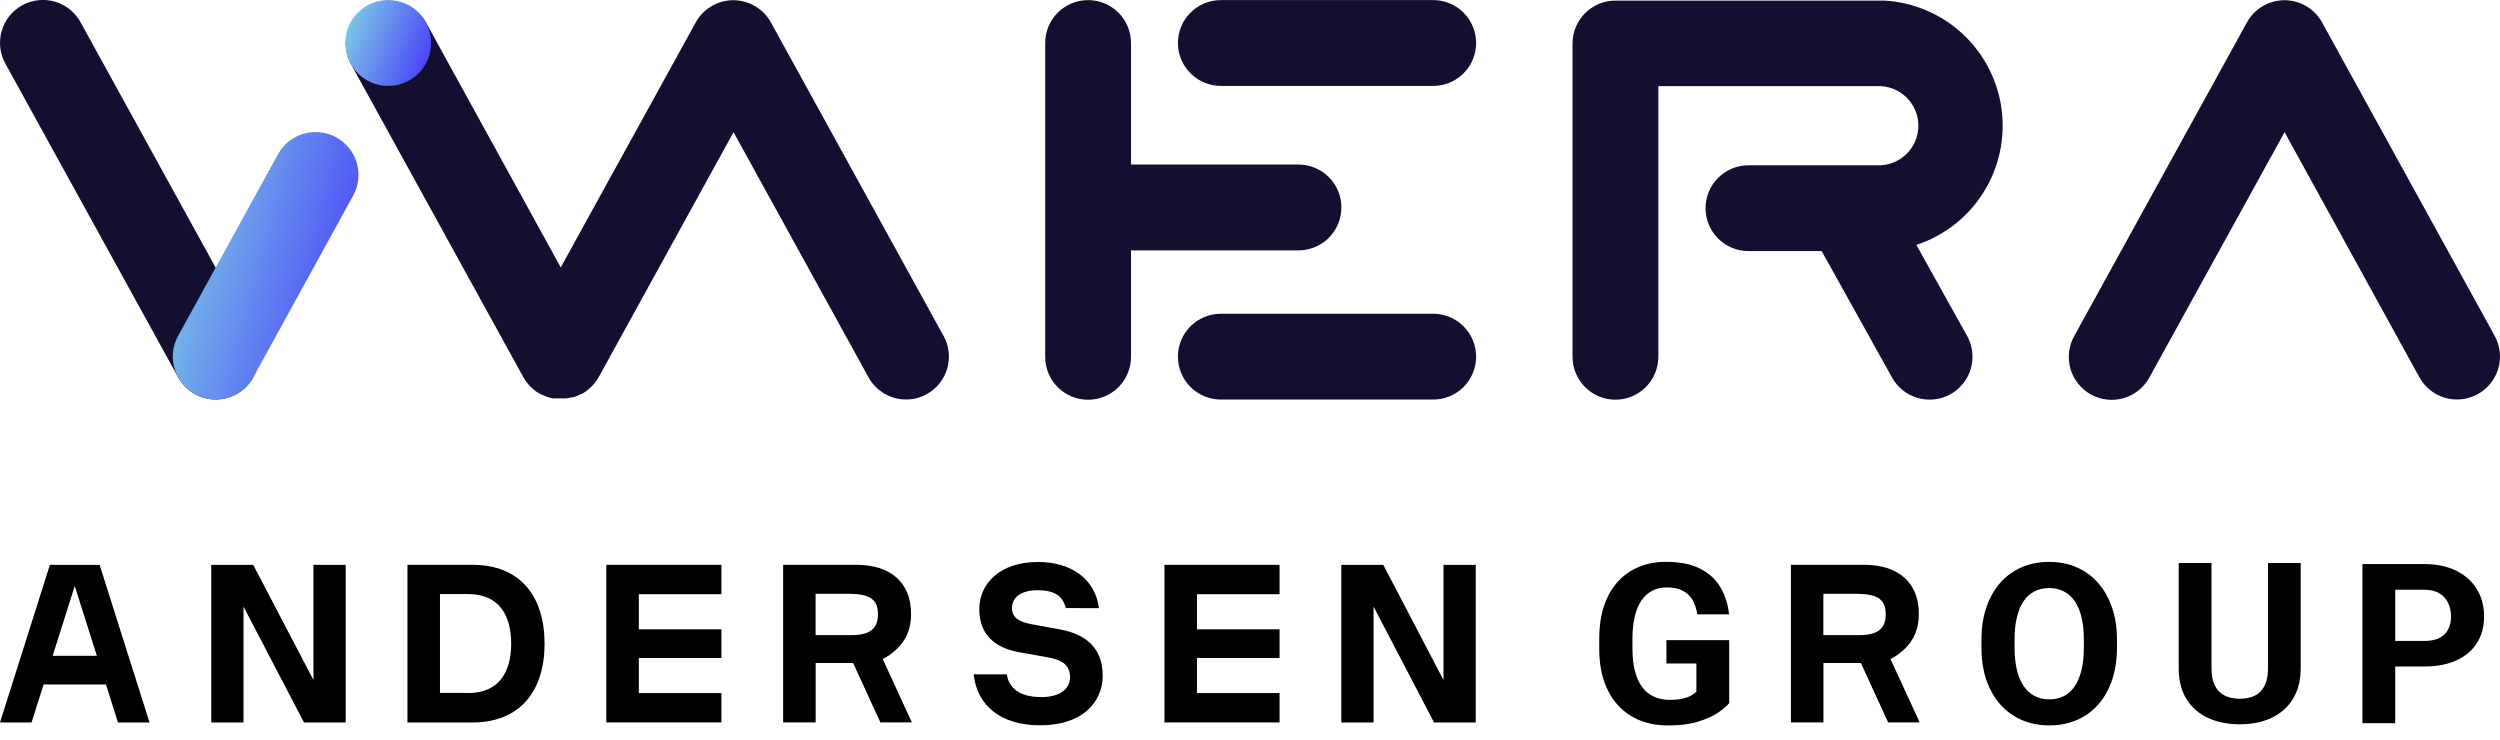
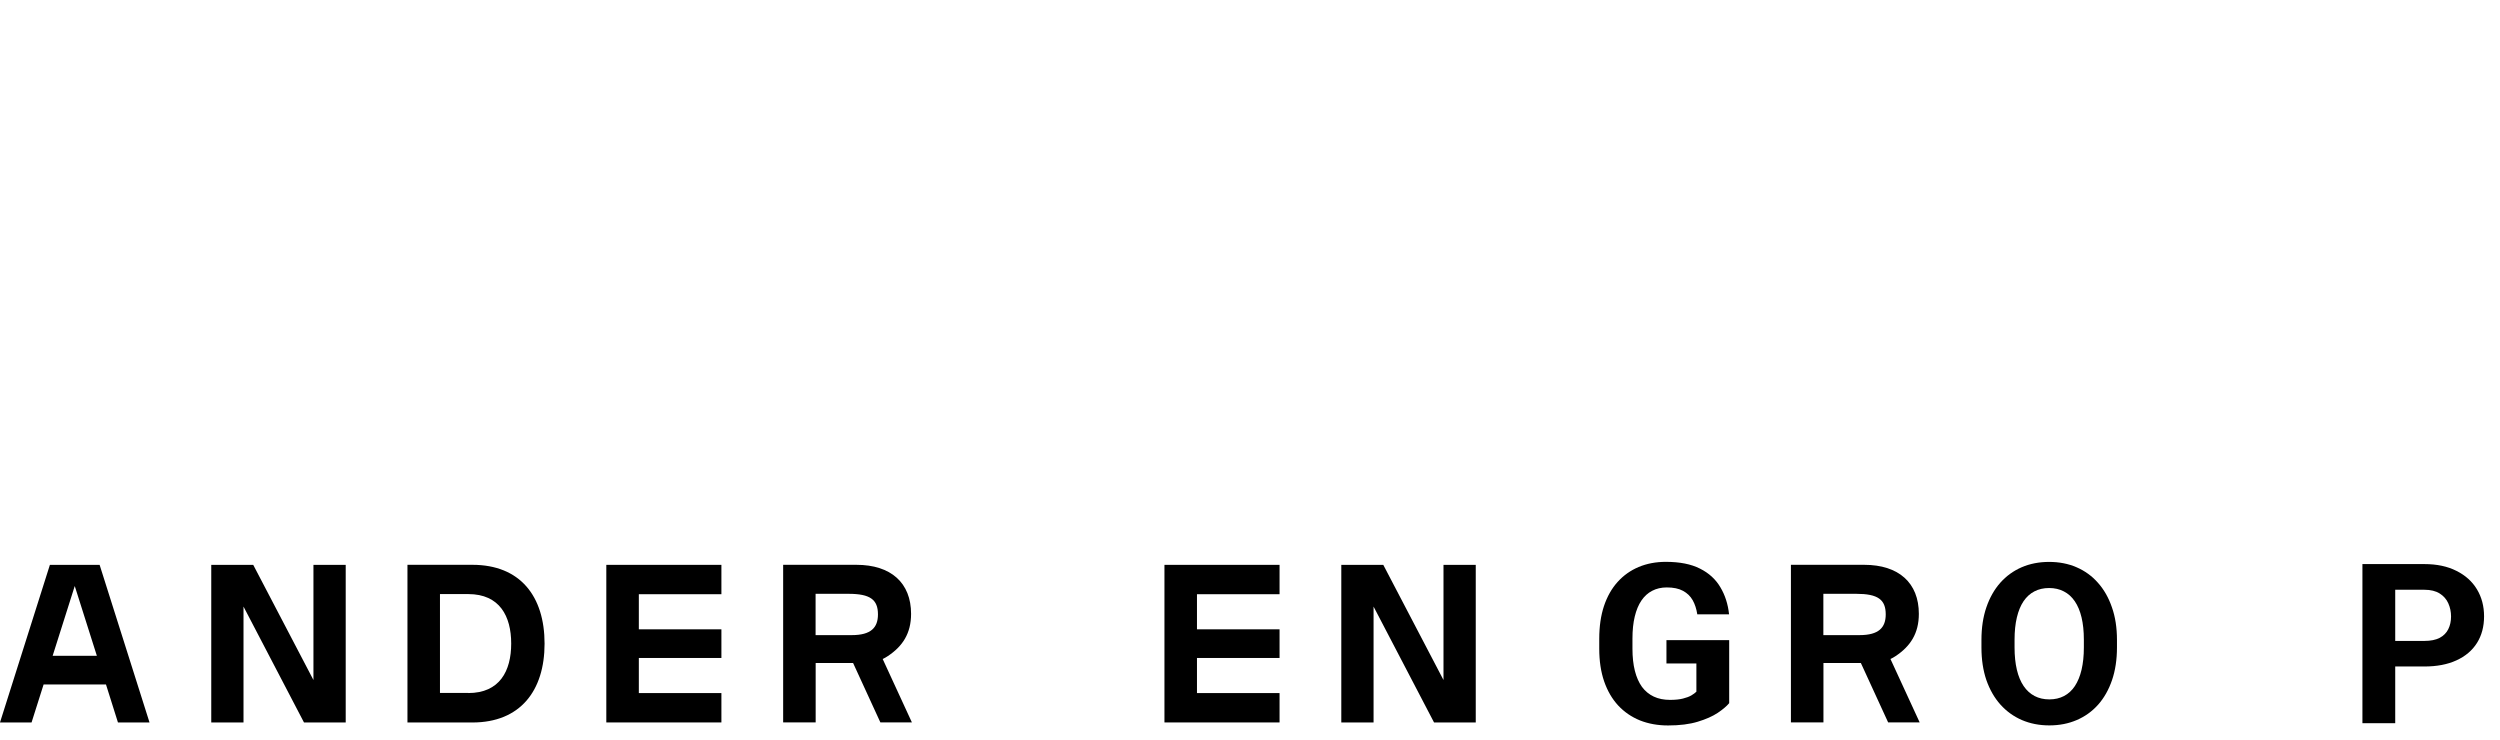
<svg xmlns="http://www.w3.org/2000/svg" width="169" height="50" viewBox="0 0 169 50" fill="none">
  <g clip-path="url(#clip0_770_289)">
    <g clip-path="url(#clip1_770_289)">
      <g clip-path="url(#clip2_770_289)">
-         <path d="M129.545 16.554C131.423 15.939 133.026 14.688 134.077 13.017C135.13 11.345 135.566 9.359 135.31 7.401C135.053 5.443 134.121 3.636 132.675 2.292C131.228 0.948 129.357 0.152 127.385 0.04C127.259 0.04 127.143 0.04 127.018 0.04H109.203C108.434 0.04 107.696 0.346 107.153 0.89C106.609 1.433 106.303 2.171 106.303 2.941V24.119C106.303 24.889 106.609 25.626 107.153 26.17C107.696 26.714 108.434 27.02 109.203 27.02C109.973 27.02 110.71 26.714 111.255 26.17C111.798 25.626 112.104 24.889 112.104 24.119V5.822H126.877C127.239 5.805 127.599 5.861 127.937 5.987C128.276 6.113 128.585 6.307 128.847 6.555C129.11 6.804 129.318 7.103 129.462 7.435C129.605 7.766 129.679 8.124 129.681 8.485C129.682 8.846 129.611 9.204 129.471 9.537C129.33 9.87 129.125 10.171 128.865 10.422C128.605 10.673 128.298 10.869 127.96 10.998C127.623 11.127 127.262 11.187 126.902 11.173H125.896H118.196C117.426 11.173 116.689 11.479 116.144 12.023C115.6 12.567 115.295 13.305 115.295 14.074C115.295 14.843 115.6 15.581 116.144 16.125C116.689 16.669 117.426 16.974 118.196 16.974H123.145L127.903 25.521C128.154 25.974 128.522 26.352 128.967 26.614C129.414 26.877 129.922 27.015 130.44 27.015C130.946 27.015 131.442 26.883 131.88 26.632C132.319 26.381 132.684 26.019 132.941 25.584C133.197 25.148 133.335 24.653 133.34 24.148C133.345 23.642 133.219 23.144 132.974 22.703L129.545 16.554Z" fill="#130F30" />
        <path d="M166.093 27.006C165.574 27.006 165.064 26.866 164.616 26.602C164.169 26.337 163.801 25.957 163.55 25.502L154.438 8.935L145.306 25.502C145.125 25.84 144.877 26.138 144.58 26.38C144.282 26.622 143.94 26.802 143.573 26.911C143.204 27.02 142.819 27.054 142.437 27.013C142.056 26.971 141.687 26.855 141.351 26.67C141.015 26.485 140.719 26.235 140.481 25.935C140.242 25.634 140.065 25.29 139.96 24.921C139.856 24.552 139.825 24.166 139.871 23.786C139.916 23.405 140.036 23.037 140.225 22.703L151.89 1.519C152.14 1.064 152.508 0.683 152.956 0.419C153.403 0.154 153.913 0.014 154.433 0.014C154.953 0.014 155.463 0.154 155.911 0.419C156.357 0.683 156.725 1.064 156.975 1.519L168.64 22.703C169.012 23.377 169.1 24.17 168.886 24.909C168.672 25.648 168.173 26.272 167.499 26.643C167.069 26.879 166.584 27.004 166.093 27.006Z" fill="#130F30" />
        <path d="M63.78 22.703L52.115 1.519C51.865 1.064 51.497 0.683 51.05 0.419C50.603 0.154 50.092 0.014 49.572 0.014C49.053 0.014 48.542 0.154 48.095 0.419C47.648 0.683 47.28 1.064 47.03 1.519L37.907 18.077L28.8 1.524C28.424 0.859 27.801 0.369 27.066 0.16C26.331 -0.049 25.544 0.041 24.874 0.41C24.205 0.778 23.709 1.396 23.492 2.129C23.276 2.862 23.357 3.65 23.719 4.323L35.384 25.507L35.428 25.575C35.455 25.625 35.486 25.673 35.519 25.72L35.592 25.821C35.626 25.865 35.655 25.908 35.689 25.947L35.776 26.048L35.877 26.155L35.988 26.256L36.085 26.343L36.215 26.445L36.312 26.512L36.462 26.604L36.525 26.643H36.559L36.714 26.715L36.83 26.769L36.96 26.817L37.1 26.865L37.211 26.894L37.371 26.933H37.487H37.646H37.791H37.917H38.111H38.193C38.265 26.933 38.338 26.933 38.41 26.904H38.468L38.671 26.855H38.744L38.918 26.797L39.019 26.759L39.16 26.696L39.29 26.633H39.329L39.406 26.585L39.537 26.503L39.648 26.425L39.764 26.334L39.875 26.237C39.91 26.209 39.942 26.178 39.972 26.145L40.083 26.029L40.165 25.937C40.204 25.893 40.238 25.845 40.271 25.802L40.339 25.71C40.373 25.662 40.402 25.608 40.436 25.555L40.474 25.492L49.587 8.935L58.709 25.502C58.959 25.957 59.328 26.337 59.775 26.602C60.222 26.866 60.732 27.006 61.252 27.006C61.741 27.006 62.222 26.881 62.649 26.643C63.322 26.271 63.82 25.647 64.033 24.908C64.246 24.169 64.157 23.376 63.785 22.703" fill="#130F30" />
        <path d="M14.583 27.005C14.063 27.006 13.553 26.866 13.105 26.602C12.658 26.337 12.29 25.957 12.04 25.502L0.375 4.323C0.186 3.989 0.066 3.621 0.02 3.24C-0.025 2.86 0.006 2.474 0.11 2.105C0.215 1.736 0.392 1.391 0.631 1.091C0.869 0.791 1.165 0.541 1.501 0.356C1.837 0.171 2.206 0.055 2.587 0.013C2.968 -0.028 3.354 0.007 3.722 0.115C4.09 0.224 4.432 0.404 4.73 0.646C5.027 0.888 5.274 1.186 5.456 1.524L17.121 22.708C17.363 23.149 17.487 23.646 17.479 24.149C17.471 24.653 17.332 25.146 17.076 25.58C16.82 26.013 16.456 26.373 16.018 26.623C15.581 26.873 15.086 27.005 14.583 27.005Z" fill="#130F30" />
        <path d="M29.143 2.906C29.143 3.48 28.973 4.041 28.654 4.518C28.335 4.995 27.883 5.367 27.352 5.586C26.823 5.806 26.239 5.863 25.677 5.751C25.114 5.639 24.597 5.363 24.192 4.957C23.786 4.552 23.51 4.035 23.398 3.472C23.286 2.91 23.343 2.326 23.563 1.796C23.782 1.266 24.154 0.813 24.631 0.495C25.108 0.176 25.669 0.006 26.243 0.006C27.012 0.006 27.75 0.311 28.294 0.855C28.837 1.399 29.143 2.137 29.143 2.906Z" fill="url(#paint0_linear_770_289)" />
        <path d="M82.528 5.807H96.886C97.655 5.807 98.393 5.501 98.937 4.957C99.481 4.413 99.786 3.676 99.786 2.906C99.786 2.137 99.481 1.399 98.937 0.855C98.393 0.311 97.655 0.006 96.886 0.006H82.528C81.759 0.006 81.021 0.311 80.477 0.855C79.933 1.399 79.628 2.137 79.628 2.906C79.628 3.676 79.933 4.413 80.477 4.957C81.021 5.501 81.759 5.807 82.528 5.807Z" fill="#130F30" />
        <path d="M96.886 21.209H82.528C81.759 21.209 81.021 21.515 80.477 22.059C79.933 22.603 79.628 23.34 79.628 24.11C79.628 24.879 79.933 25.617 80.477 26.161C81.021 26.705 81.759 27.01 82.528 27.01H96.886C97.655 27.01 98.393 26.705 98.937 26.161C99.481 25.617 99.786 24.879 99.786 24.11C99.786 23.34 99.481 22.603 98.937 22.059C98.393 21.515 97.655 21.209 96.886 21.209Z" fill="#130F30" />
        <path d="M87.777 16.926C88.547 16.926 89.284 16.62 89.829 16.076C90.372 15.532 90.678 14.794 90.678 14.025C90.678 13.256 90.372 12.518 89.829 11.974C89.284 11.43 88.547 11.124 87.777 11.124H76.456V2.906C76.456 2.137 76.15 1.399 75.606 0.855C75.062 0.311 74.324 0.006 73.555 0.006C72.786 0.006 72.048 0.311 71.504 0.855C70.96 1.399 70.655 2.137 70.655 2.906V24.124C70.655 24.893 70.96 25.631 71.504 26.175C72.048 26.719 72.786 27.024 73.555 27.024C74.324 27.024 75.062 26.719 75.606 26.175C76.15 25.631 76.456 24.893 76.456 24.124V16.926H87.777Z" fill="#130F30" />
        <path d="M14.578 27.005C14.074 27.005 13.579 26.873 13.142 26.623C12.705 26.373 12.34 26.013 12.084 25.58C11.828 25.146 11.689 24.653 11.681 24.15C11.674 23.646 11.797 23.149 12.04 22.708L18.808 10.4C19.183 9.734 19.806 9.244 20.541 9.036C21.276 8.827 22.064 8.917 22.733 9.285C23.402 9.654 23.899 10.272 24.115 11.005C24.331 11.737 24.25 12.526 23.888 13.199L17.12 25.507C16.869 25.961 16.501 26.34 16.054 26.604C15.607 26.867 15.097 27.006 14.578 27.005Z" fill="url(#paint1_linear_770_289)" />
      </g>
    </g>
  </g>
  <g clip-path="url(#clip3_770_289)">
    <g clip-path="url(#clip4_770_289)">
      <g clip-path="url(#clip5_770_289)">
        <path d="M7.973 48.837H10.107L6.734 38.184H5.507H4.6H3.373L9.15527e-05 48.837H2.134L2.948 46.269H7.164L7.973 48.837ZM3.559 44.332L5.053 39.615L6.548 44.332H3.559Z" fill="black" />
        <path d="M21.189 38.184V45.969L17.118 38.184H16.461H14.984H14.281V48.837H16.461V41.005L20.549 48.837H21.189H22.683H23.37V38.184H21.189Z" fill="black" />
        <path d="M31.934 38.181C35.161 38.181 36.813 40.301 36.813 43.511C36.813 46.702 35.161 48.84 31.934 48.84H27.544V38.181H31.934ZM31.655 46.85C33.777 46.85 34.557 45.36 34.557 43.505C34.557 41.656 33.777 40.16 31.655 40.16H29.742V46.844H31.655V46.85Z" fill="black" />
        <path d="M48.767 46.852V48.837H40.987V38.184H48.767V40.169H43.185V42.542H48.767V44.479H43.185V46.852H48.767Z" fill="black" />
        <path d="M61.647 48.84L59.669 44.547C59.792 44.494 59.908 44.423 60.024 44.347C61.007 43.693 61.589 42.828 61.589 41.497C61.589 39.406 60.233 38.181 57.89 38.181H52.941V48.834H55.139V44.818H57.669L59.513 48.834H61.647V48.84ZM55.134 40.142H57.361C58.821 40.142 59.35 40.531 59.35 41.532C59.35 42.427 58.879 42.934 57.582 42.934H55.134V40.142Z" fill="black" />
-         <path d="M72.043 41.105C71.851 40.257 71.234 39.898 70.13 39.898C69.199 39.898 68.408 40.269 68.408 41.105C68.408 41.806 68.996 42.059 69.722 42.195L71.682 42.554C73.334 42.866 74.543 43.749 74.543 45.675C74.543 47.453 73.188 49.031 70.316 49.031C67.647 49.031 66.041 47.689 65.82 45.587H68.059C68.251 46.764 69.269 47.123 70.403 47.123C71.566 47.123 72.334 46.629 72.334 45.781C72.334 44.945 71.787 44.615 70.903 44.45L68.897 44.091C67.141 43.779 66.199 42.795 66.199 41.182C66.199 39.439 67.612 37.99 70.164 37.99C72.461 37.99 74.055 39.185 74.287 41.111L72.043 41.105Z" fill="black" />
        <path d="M86.498 46.852V48.837H78.717V38.184H86.498V40.169H80.915V42.542H86.498V44.479H80.915V46.852H86.498Z" fill="black" />
        <path d="M97.58 38.184V45.969L93.51 38.184H92.853H91.375H90.672V48.837H92.853V41.005L96.941 48.837H97.58H99.075H99.761V38.184H97.58Z" fill="black" />
        <path d="M116.893 43.271V47.533C116.726 47.735 116.467 47.955 116.117 48.191C115.768 48.422 115.317 48.622 114.765 48.789C114.214 48.957 113.546 49.041 112.763 49.041C112.069 49.041 111.435 48.927 110.864 48.701C110.293 48.469 109.8 48.132 109.387 47.689C108.978 47.245 108.663 46.703 108.441 46.063C108.219 45.418 108.109 44.682 108.109 43.854V43.182C108.109 42.355 108.215 41.618 108.427 40.973C108.643 40.328 108.951 39.783 109.35 39.34C109.749 38.897 110.224 38.56 110.776 38.328C111.328 38.097 111.94 37.981 112.615 37.981C113.551 37.981 114.319 38.133 114.92 38.439C115.521 38.739 115.979 39.158 116.295 39.695C116.615 40.227 116.811 40.837 116.885 41.527H114.736C114.681 41.163 114.578 40.845 114.426 40.574C114.272 40.303 114.053 40.091 113.767 39.939C113.487 39.786 113.122 39.71 112.675 39.71C112.305 39.71 111.975 39.786 111.685 39.939C111.399 40.086 111.158 40.306 110.96 40.596C110.763 40.887 110.613 41.246 110.51 41.675C110.406 42.103 110.354 42.601 110.354 43.167V43.854C110.354 44.416 110.408 44.913 110.517 45.347C110.625 45.775 110.785 46.137 110.997 46.433C111.214 46.723 111.48 46.942 111.795 47.09C112.11 47.238 112.478 47.312 112.896 47.312C113.246 47.312 113.537 47.282 113.767 47.223C114.004 47.164 114.194 47.093 114.337 47.009C114.484 46.92 114.598 46.837 114.676 46.758V44.852H112.652V43.271H116.893Z" fill="black" />
        <path d="M129.772 48.84L127.795 44.547C127.917 44.494 128.034 44.423 128.15 44.347C129.133 43.693 129.714 42.828 129.714 41.497C129.714 39.406 128.359 38.181 126.016 38.181H121.066V48.834H123.265V44.818H125.794L127.638 48.834H129.772V48.84ZM123.259 40.142H125.487C126.945 40.142 127.475 40.531 127.475 41.532C127.475 42.427 127.004 42.934 125.707 42.934H123.259V40.142Z" fill="black" />
        <path d="M143.107 43.26V43.769C143.107 44.587 142.996 45.321 142.775 45.971C142.553 46.621 142.24 47.175 141.836 47.633C141.432 48.086 140.95 48.434 140.389 48.675C139.831 48.916 139.214 49.037 138.534 49.037C137.859 49.037 137.241 48.916 136.679 48.675C136.123 48.434 135.641 48.086 135.232 47.633C134.823 47.175 134.505 46.621 134.278 45.971C134.057 45.321 133.946 44.587 133.946 43.769V43.26C133.946 42.437 134.057 41.703 134.278 41.058C134.5 40.408 134.813 39.854 135.217 39.396C135.625 38.938 136.108 38.588 136.664 38.347C137.226 38.105 137.845 37.985 138.519 37.985C139.199 37.985 139.817 38.105 140.374 38.347C140.935 38.588 141.417 38.938 141.821 39.396C142.23 39.854 142.545 40.408 142.767 41.058C142.994 41.703 143.107 42.437 143.107 43.26ZM140.869 43.769V43.245C140.869 42.673 140.816 42.171 140.713 41.738C140.61 41.304 140.457 40.94 140.255 40.644C140.054 40.349 139.807 40.127 139.516 39.979C139.226 39.827 138.893 39.75 138.519 39.75C138.145 39.75 137.812 39.827 137.522 39.979C137.236 40.127 136.992 40.349 136.791 40.644C136.593 40.94 136.443 41.304 136.34 41.738C136.237 42.171 136.184 42.673 136.184 43.245V43.769C136.184 44.336 136.237 44.838 136.34 45.276C136.443 45.71 136.595 46.077 136.798 46.377C136.999 46.673 137.246 46.897 137.537 47.05C137.827 47.202 138.16 47.279 138.534 47.279C138.908 47.279 139.241 47.202 139.531 47.05C139.822 46.897 140.066 46.673 140.262 46.377C140.459 46.077 140.61 45.71 140.713 45.276C140.816 44.838 140.869 44.336 140.869 43.769Z" fill="black" />
-         <path d="M153.317 38.058H155.526V45.166C155.526 45.993 155.349 46.69 154.994 47.256C154.645 47.823 154.159 48.249 153.538 48.535C152.923 48.82 152.213 48.963 151.411 48.963C150.608 48.963 149.894 48.82 149.269 48.535C148.648 48.249 148.16 47.823 147.806 47.256C147.456 46.69 147.281 45.993 147.281 45.166V38.058H149.497V45.166C149.497 45.648 149.573 46.042 149.727 46.348C149.879 46.653 150.098 46.877 150.384 47.02C150.674 47.163 151.016 47.234 151.411 47.234C151.815 47.234 152.157 47.163 152.438 47.02C152.723 46.877 152.939 46.653 153.088 46.348C153.24 46.042 153.317 45.648 153.317 45.166V38.058Z" fill="black" />
        <path d="M163.889 45.055H161.147V43.326H163.889C164.312 43.326 164.657 43.257 164.923 43.119C165.189 42.976 165.383 42.779 165.506 42.528C165.629 42.277 165.691 41.994 165.691 41.678C165.691 41.358 165.629 41.06 165.506 40.785C165.383 40.509 165.189 40.287 164.923 40.12C164.657 39.952 164.312 39.868 163.889 39.868H161.917V48.889H159.7V38.132H163.889C164.731 38.132 165.453 38.285 166.053 38.59C166.659 38.891 167.122 39.307 167.442 39.839C167.762 40.371 167.923 40.979 167.923 41.664C167.923 42.358 167.762 42.959 167.442 43.466C167.122 43.974 166.659 44.365 166.053 44.641C165.453 44.917 164.731 45.055 163.889 45.055Z" fill="black" />
      </g>
    </g>
  </g>
  <defs>
    <linearGradient id="paint0_linear_770_289" x1="24.338" y1="-4.385" x2="33.003" y2="-1.017" gradientUnits="userSpaceOnUse">
      <stop stop-color="#86E6E3" />
      <stop offset="1" stop-color="#3B1BFD" />
    </linearGradient>
    <linearGradient id="paint1_linear_770_289" x1="13.836" y1="-4.76" x2="33.955" y2="0.67" gradientUnits="userSpaceOnUse">
      <stop stop-color="#86E6E3" />
      <stop offset="1" stop-color="#3B1BFD" />
    </linearGradient>
    <clipPath id="clip0_770_289">
-       <rect width="169" height="27.98" fill="white" />
-     </clipPath>
+       </clipPath>
    <clipPath id="clip1_770_289">
      <rect width="169" height="27.98" fill="white" />
    </clipPath>
    <clipPath id="clip2_770_289">
      <rect width="169" height="27.987" fill="white" transform="translate(0 -0.004)" />
    </clipPath>
    <clipPath id="clip3_770_289">
      <rect width="169" height="11.48" fill="white" transform="translate(0 37.98)" />
    </clipPath>
    <clipPath id="clip4_770_289">
      <rect width="168" height="11.48" fill="white" transform="translate(0 37.98)" />
    </clipPath>
    <clipPath id="clip5_770_289">
      <rect width="168" height="11.478" fill="white" transform="translate(0 37.981)" />
    </clipPath>
  </defs>
</svg>